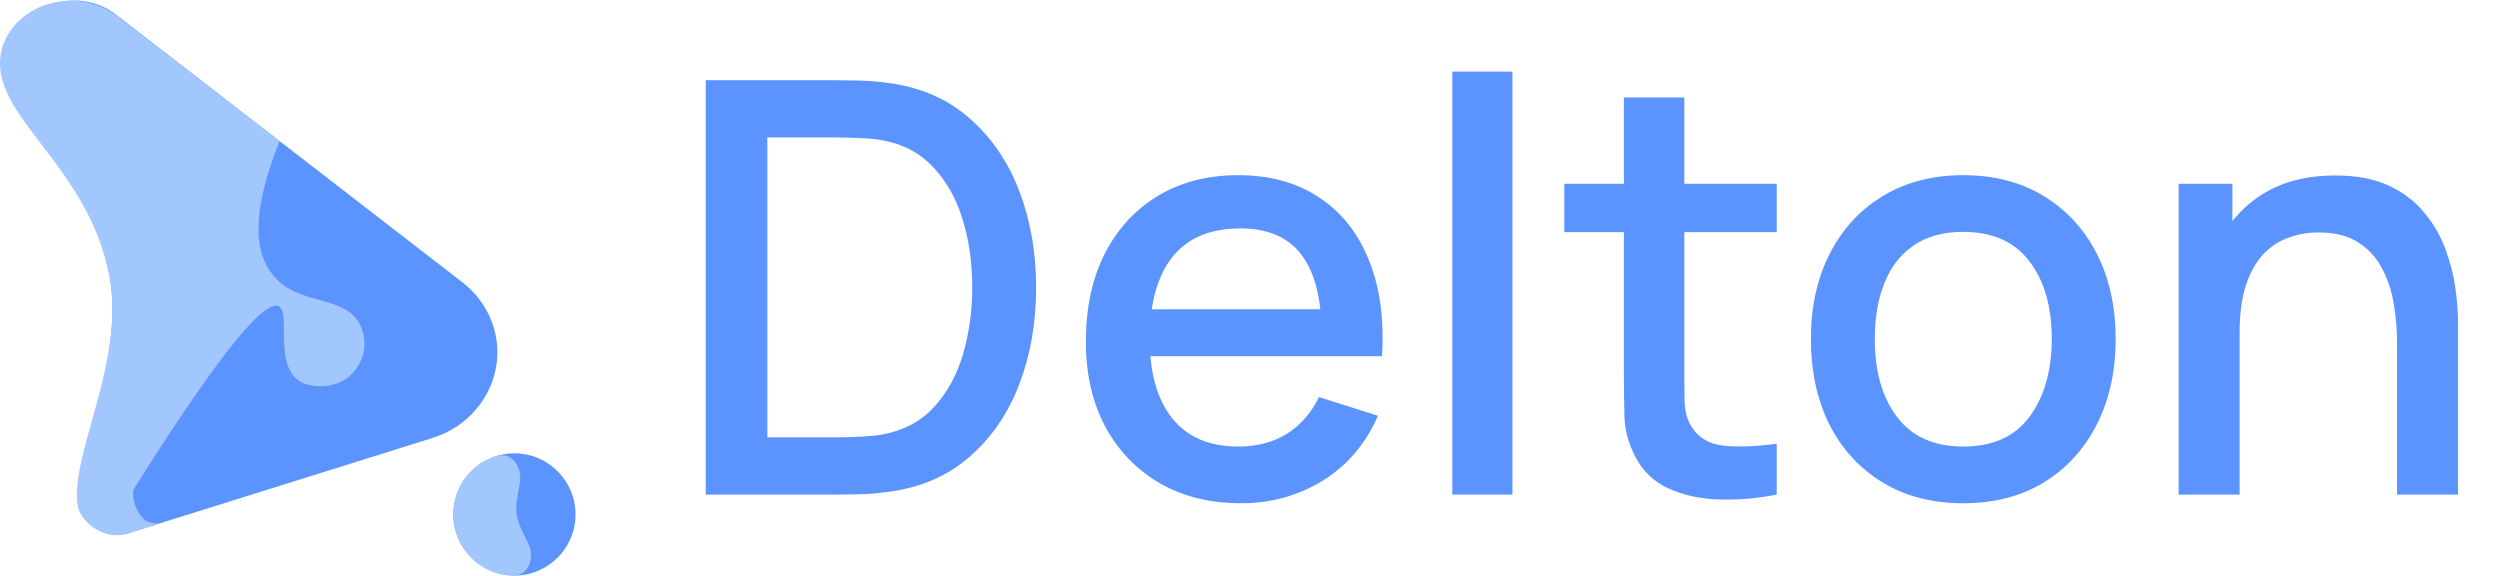
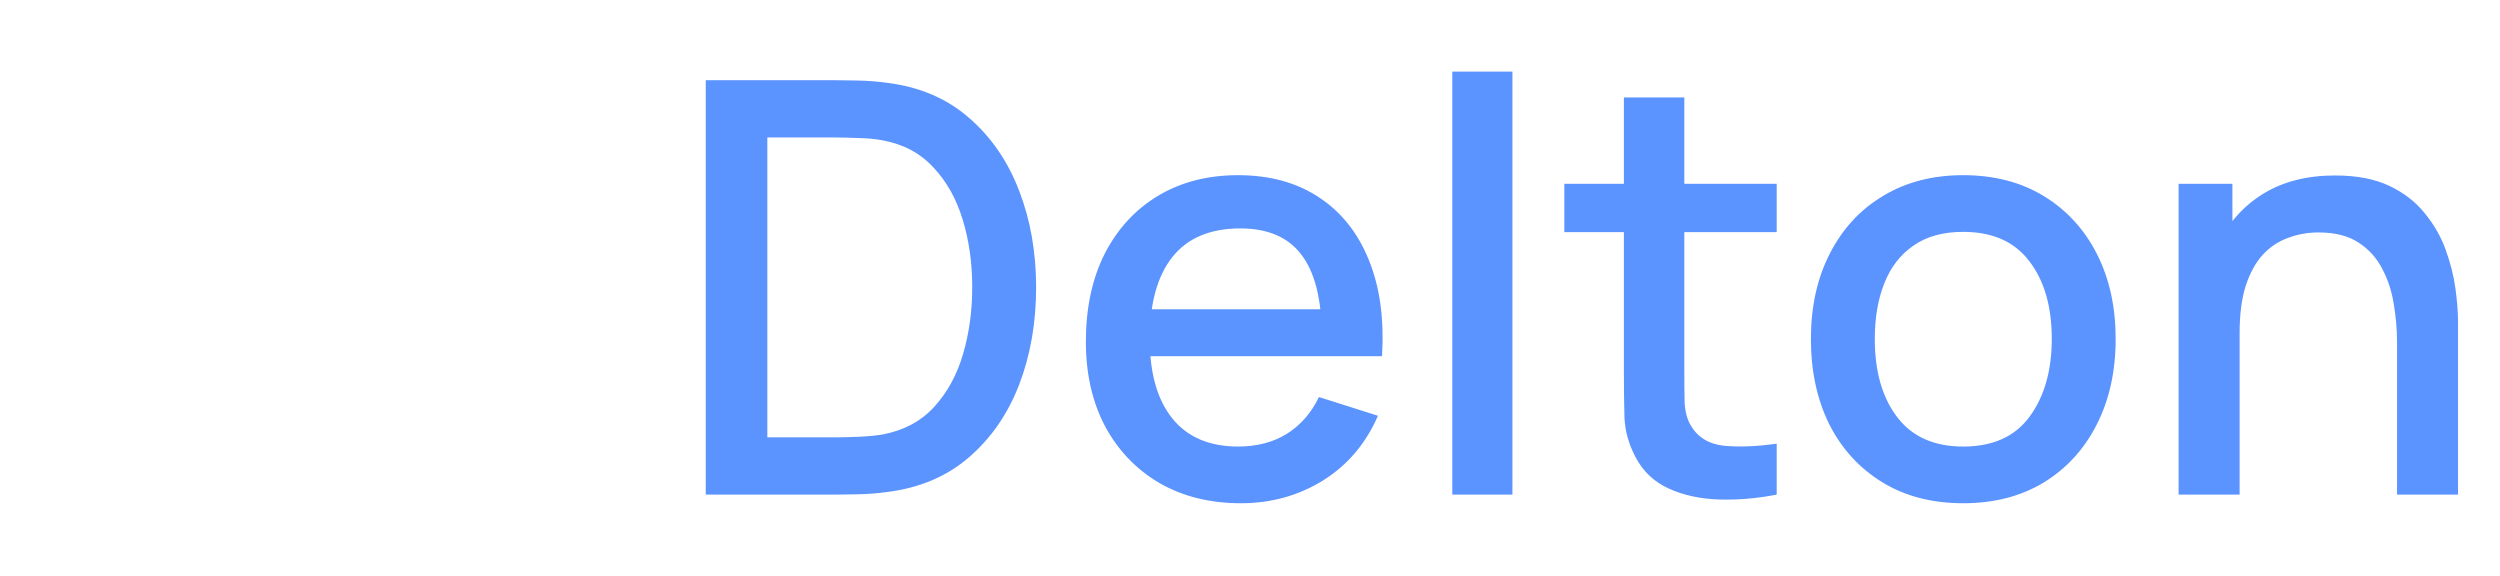
<svg xmlns="http://www.w3.org/2000/svg" width="278" height="64" viewBox="0 0 278 64" fill="none">
  <g clip-path="url(#clip0_1_3)">
-     <path fill-rule="evenodd" clip-rule="evenodd" d="M48.082 48.7C50.002 48.113 51.695 46.999 52.949 45.498C54.711 43.433 55.539 40.788 55.251 38.143C54.964 35.499 53.585 33.07 51.417 31.391L12.931 1.657C11.937 0.871 10.74 0.352 9.464 0.152C8.188 -0.048 6.879 0.079 5.672 0.52C4.89 0.79 4.157 1.173 3.499 1.657C2.387 2.527 1.563 3.683 1.124 4.987C1.124 5.023 1.122 5.059 1.117 5.095C1.115 5.102 1.112 5.109 1.11 5.116C1.064 5.263 1.023 5.409 0.988 5.554C0.957 5.645 0.927 5.739 0.905 5.836C0.825 6.264 0.787 6.696 0.79 7.127C0.77 10.106 2.733 12.854 5.068 16.11C5.151 16.229 5.235 16.349 5.319 16.469C7.301 19.304 9.441 22.364 10.903 26.145C11.432 27.54 11.87 29.038 12.175 30.657C13.073 35.592 11.949 40.729 10.763 45.333C10.633 45.836 10.503 46.332 10.374 46.821C10.243 47.32 10.114 47.811 9.99 48.294C9.264 51.106 8.695 53.627 8.817 55.655C8.831 56.001 8.887 56.344 8.985 56.677C9.325 57.677 10.064 58.512 11.043 59.001C11.841 59.4 12.746 59.544 13.627 59.42C13.835 59.395 14.041 59.355 14.245 59.3L48.099 48.7H48.082Z" fill="#5B93FF" />
    <path fill-rule="evenodd" clip-rule="evenodd" d="M14.822 54.469C25.252 37.926 29.463 33.498 30.951 34.041C32.438 34.585 30.288 40.739 33.514 42.513C34.336 42.877 35.258 43.022 36.17 42.931C37.081 42.84 37.945 42.518 38.657 42.002C39.544 41.278 40.156 40.325 40.407 39.276C40.657 38.227 40.534 37.135 40.055 36.151C38.532 32.955 33.836 33.866 31.094 31.356C28.89 29.374 27.151 25.562 31.094 15.684L12.904 1.69C12.124 1.129 11.238 0.696 10.288 0.411C8.287 -0.156 6.115 0.008 4.25 0.868C2.385 1.729 0.979 3.214 0.341 4.998C-2.132 12.431 9.553 17.626 12.152 30.573C13.944 39.812 8.191 49.754 8.567 55.604C8.582 55.95 8.642 56.294 8.747 56.627C9.109 57.629 9.898 58.465 10.943 58.955C11.988 59.445 12.724 59.744 14.341 59.299L17.936 58.162C17.574 58.218 17.316 58.218 16.954 58.162C16.708 58.116 16.467 58.046 16.238 57.954C15.726 57.503 15.334 56.957 15.089 56.354C14.844 55.751 14.753 55.107 14.822 54.469Z" fill="#A2C7FF" />
    <path d="M57.205 64C60.958 64 64 60.958 64 57.205C64 53.452 60.958 50.41 57.205 50.41C53.452 50.41 50.41 53.452 50.41 57.205C50.41 60.958 53.452 64 57.205 64Z" fill="#5B93FF" />
-     <path d="M58.748 60.465C59.502 62.057 58.781 64.045 57.021 63.998C55.954 63.969 54.909 63.689 53.97 63.181C53.032 62.672 52.226 61.95 51.618 61.073C51.011 60.195 50.618 59.187 50.473 58.129C50.328 57.072 50.434 55.995 50.782 54.986C51.131 53.977 51.713 53.064 52.48 52.322C53.247 51.58 54.178 51.028 55.198 50.713C56.88 50.193 58.109 51.914 57.813 53.649L57.48 55.598C57.301 56.644 57.448 57.719 57.902 58.678L58.748 60.465Z" fill="#A2C7FF" />
  </g>
  <path d="M78.48 55V8.92H92.912C93.339 8.92 94.128 8.931 95.28 8.952C96.453 8.973 97.573 9.059 98.64 9.208C102.245 9.656 105.275 10.947 107.728 13.08C110.203 15.213 112.069 17.923 113.328 21.208C114.587 24.472 115.216 28.056 115.216 31.96C115.216 35.885 114.587 39.491 113.328 42.776C112.069 46.04 110.203 48.739 107.728 50.872C105.275 52.984 102.245 54.264 98.64 54.712C97.573 54.861 96.453 54.947 95.28 54.968C94.128 54.989 93.339 55 92.912 55H78.48ZM85.328 48.632H92.912C93.637 48.632 94.501 48.611 95.504 48.568C96.507 48.525 97.392 48.44 98.16 48.312C100.507 47.864 102.405 46.851 103.856 45.272C105.328 43.672 106.405 41.709 107.088 39.384C107.771 37.059 108.112 34.584 108.112 31.96C108.112 29.251 107.76 26.744 107.056 24.44C106.352 22.115 105.264 20.173 103.792 18.616C102.341 17.037 100.464 16.035 98.16 15.608C97.392 15.459 96.496 15.373 95.472 15.352C94.469 15.309 93.616 15.288 92.912 15.288H85.328V48.632ZM137.996 55.96C134.561 55.96 131.542 55.213 128.94 53.72C126.358 52.205 124.342 50.104 122.891 47.416C121.462 44.707 120.748 41.571 120.748 38.008C120.748 34.232 121.452 30.957 122.86 28.184C124.289 25.411 126.273 23.267 128.812 21.752C131.35 20.237 134.305 19.48 137.676 19.48C141.196 19.48 144.193 20.301 146.668 21.944C149.142 23.565 150.988 25.88 152.204 28.888C153.441 31.896 153.932 35.469 153.676 39.608H146.988V37.176C146.945 33.165 146.177 30.2 144.684 28.28C143.212 26.36 140.961 25.4 137.932 25.4C134.582 25.4 132.065 26.456 130.38 28.568C128.694 30.68 127.852 33.731 127.852 37.72C127.852 41.517 128.694 44.461 130.38 46.552C132.065 48.621 134.497 49.656 137.676 49.656C139.766 49.656 141.569 49.187 143.084 48.248C144.62 47.288 145.814 45.923 146.668 44.152L153.228 46.232C151.884 49.325 149.846 51.725 147.116 53.432C144.385 55.117 141.345 55.96 137.996 55.96ZM125.676 39.608V34.392H150.347V39.608H125.676ZM161.495 55V7.96H168.183V55H161.495ZM197.569 55C195.393 55.427 193.259 55.608 191.169 55.544C189.078 55.48 187.211 55.075 185.569 54.328C183.926 53.581 182.689 52.408 181.857 50.808C181.11 49.379 180.705 47.928 180.641 46.456C180.598 44.963 180.577 43.277 180.577 41.4V10.84H187.297V41.08C187.297 42.467 187.307 43.672 187.329 44.696C187.371 45.72 187.595 46.584 188.001 47.288C188.769 48.611 189.985 49.368 191.649 49.56C193.334 49.731 195.307 49.656 197.569 49.336V55ZM173.953 25.816V20.44H197.569V25.816H173.953ZM218.301 55.96C214.845 55.96 211.847 55.181 209.309 53.624C206.77 52.067 204.807 49.923 203.421 47.192C202.055 44.44 201.373 41.272 201.373 37.688C201.373 34.083 202.077 30.915 203.485 28.184C204.893 25.432 206.866 23.299 209.405 21.784C211.943 20.248 214.909 19.48 218.301 19.48C221.757 19.48 224.754 20.259 227.293 21.816C229.831 23.373 231.794 25.517 233.181 28.248C234.567 30.979 235.261 34.125 235.261 37.688C235.261 41.293 234.557 44.472 233.149 47.224C231.762 49.955 229.799 52.099 227.261 53.656C224.722 55.192 221.735 55.96 218.301 55.96ZM218.301 49.656C221.607 49.656 224.071 48.547 225.693 46.328C227.335 44.088 228.157 41.208 228.157 37.688C228.157 34.083 227.325 31.203 225.661 29.048C224.018 26.872 221.565 25.784 218.301 25.784C216.061 25.784 214.215 26.296 212.765 27.32C211.314 28.323 210.237 29.72 209.533 31.512C208.829 33.283 208.477 35.341 208.477 37.688C208.477 41.315 209.309 44.216 210.973 46.392C212.637 48.568 215.079 49.656 218.301 49.656ZM266.549 55V38.008C266.549 36.664 266.431 35.288 266.197 33.88C265.983 32.451 265.557 31.128 264.917 29.912C264.298 28.696 263.413 27.715 262.261 26.968C261.13 26.221 259.647 25.848 257.812 25.848C256.618 25.848 255.487 26.051 254.421 26.456C253.354 26.84 252.415 27.469 251.605 28.344C250.815 29.219 250.186 30.371 249.717 31.8C249.269 33.229 249.045 34.968 249.045 37.016L244.885 35.448C244.885 32.312 245.471 29.549 246.645 27.16C247.818 24.749 249.503 22.872 251.701 21.528C253.898 20.184 256.554 19.512 259.669 19.512C262.058 19.512 264.063 19.896 265.685 20.664C267.306 21.432 268.618 22.445 269.621 23.704C270.645 24.941 271.423 26.296 271.957 27.768C272.49 29.24 272.853 30.68 273.045 32.088C273.237 33.496 273.333 34.733 273.333 35.8V55H266.549ZM242.261 55V20.44H248.245V30.424H249.045V55H242.261Z" fill="#5B93FF" />
  <defs>
    <clipPath id="clip0_1_3">
-       <rect width="64" height="64" fill="white" />
-     </clipPath>
+       </clipPath>
  </defs>
</svg>